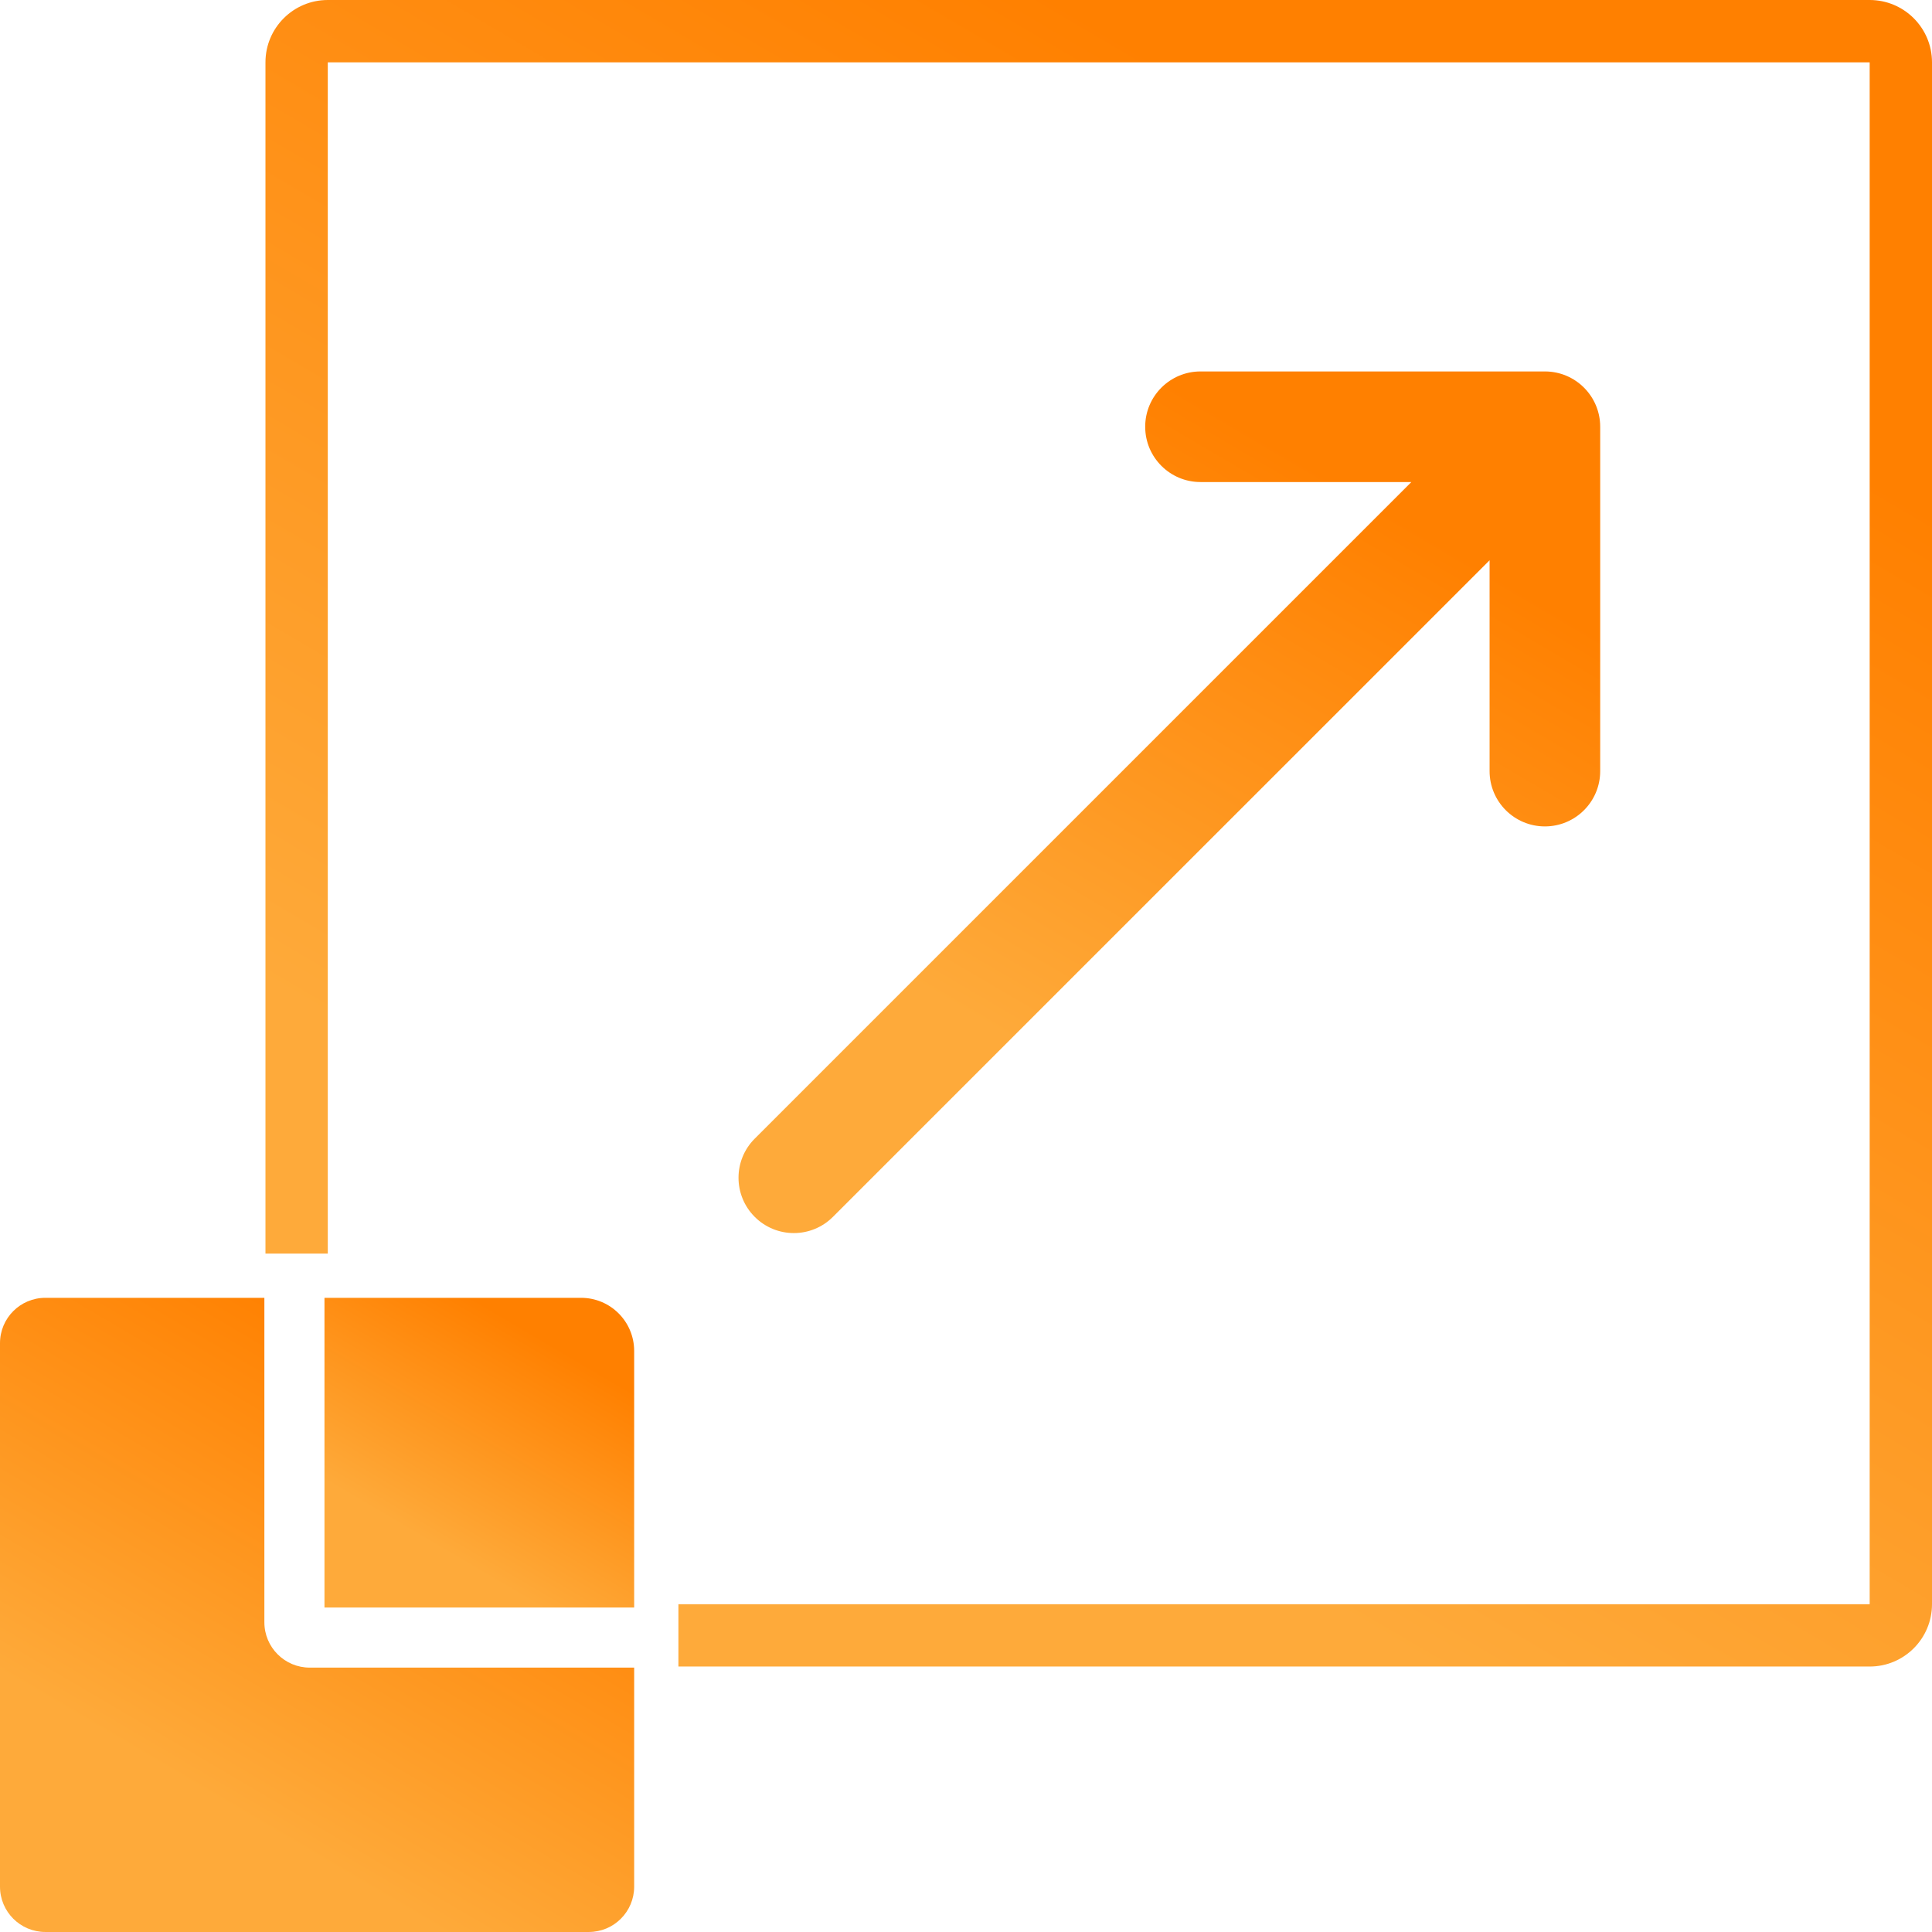
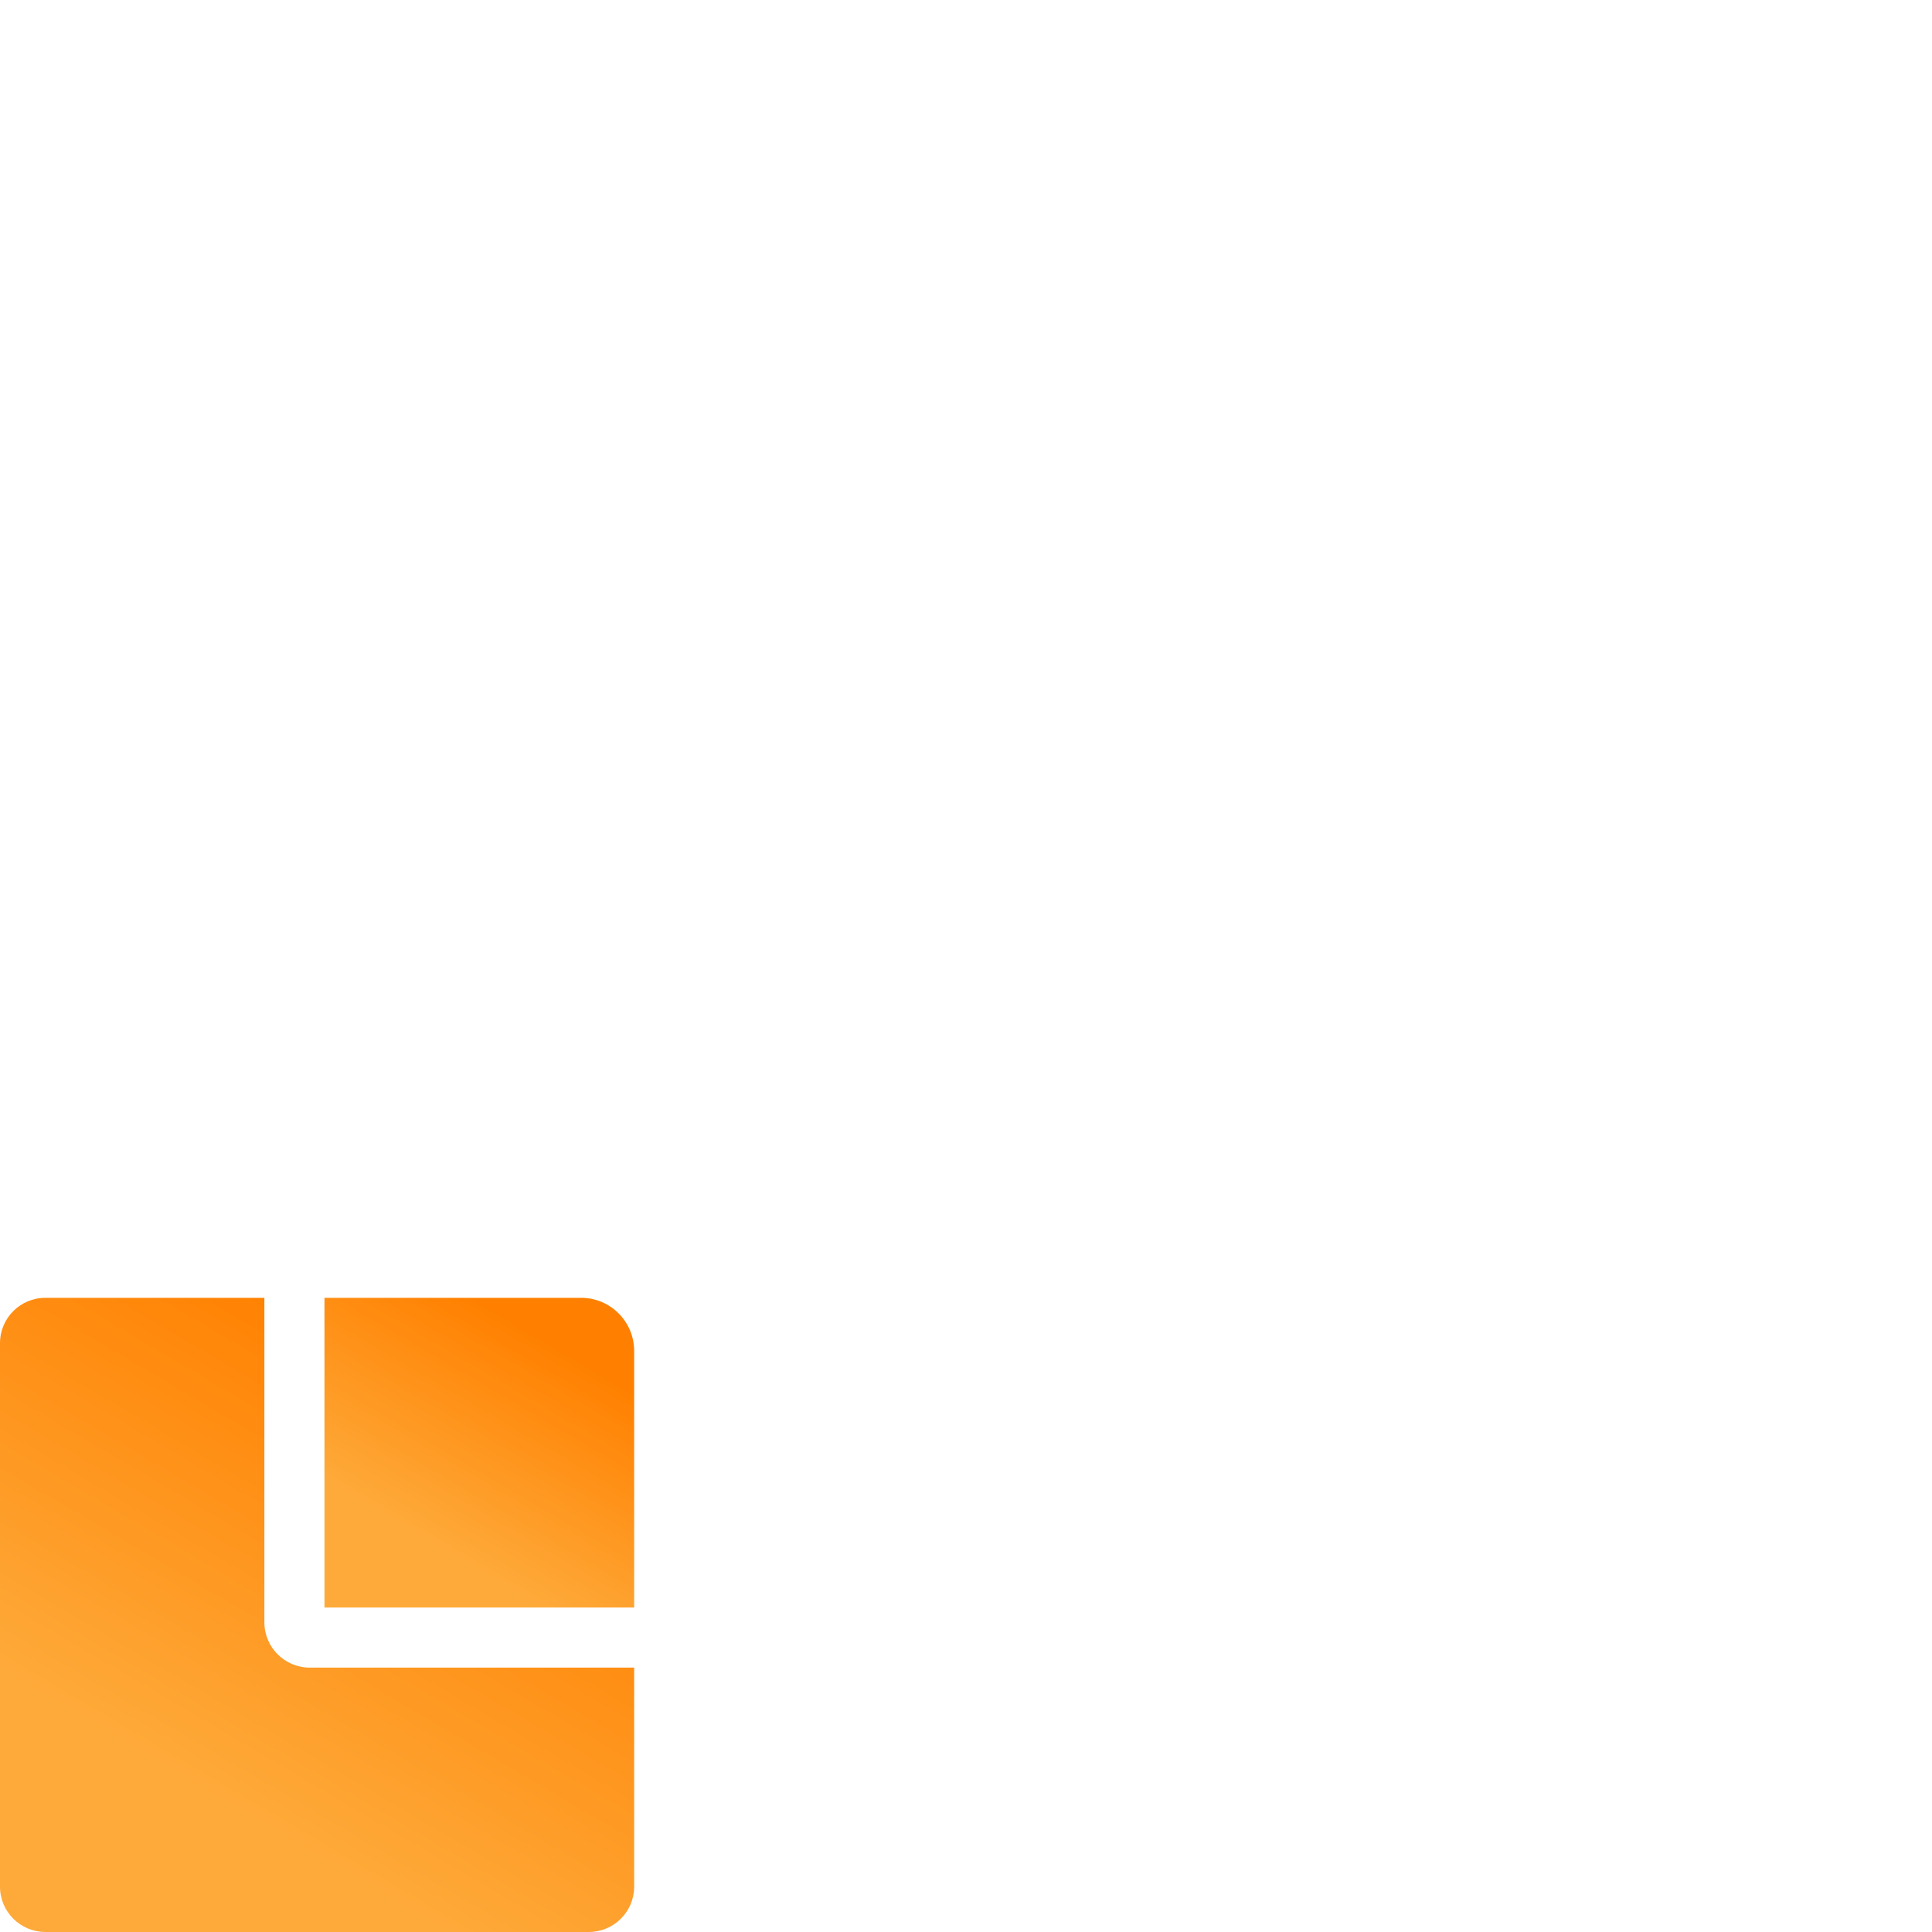
<svg xmlns="http://www.w3.org/2000/svg" width="124" height="124" viewBox="0 0 124 124" fill="none">
-   <path d="M50.95 79.141C51.858 79.141 52.767 78.794 53.459 78.101L95.605 35.959V49.492C95.605 51.452 97.194 53.041 99.154 53.041C101.115 53.041 102.704 51.452 102.704 49.492V27.39C102.704 25.429 101.115 23.84 99.154 23.84H77.051C75.091 23.84 73.501 25.429 73.501 27.39C73.501 29.35 75.091 30.939 77.051 30.939H90.584L48.44 73.081C47.053 74.467 47.053 76.715 48.44 78.101C49.133 78.794 50.041 79.141 50.95 79.141Z" fill="url(#paint0_linear_893_72)" />
-   <path d="M40.702 103.175V86.706C40.702 84.823 39.176 83.297 37.294 83.297H20.825V103.175H40.702Z" fill="url(#paint1_linear_893_72)" />
+   <path d="M40.702 103.175V86.706C40.702 84.823 39.176 83.297 37.294 83.297H20.825V103.175H40.702" fill="url(#paint1_linear_893_72)" />
  <path d="M16.968 104.121V83.297H2.91C1.303 83.297 0 84.6 0 86.207V121.089C0 122.696 1.303 123.999 2.91 123.999H37.793C39.4 123.999 40.702 122.696 40.702 121.089V107.031H19.878C18.271 107.031 16.968 105.728 16.968 104.121Z" fill="url(#paint2_linear_893_72)" />
-   <path fill-rule="evenodd" clip-rule="evenodd" d="M21.038 4H120V102.962H43.542V106.962H120C122.209 106.962 124 105.171 124 102.962V4C124 1.791 122.209 0 120 0H21.038C18.829 0 17.038 1.791 17.038 4V80.459H21.038L21.038 4Z" fill="url(#paint3_linear_893_72)" />
  <defs>
    <linearGradient id="paint0_linear_893_72" x1="81.806" y1="28.483" x2="60.7" y2="64.367" gradientUnits="userSpaceOnUse">
      <stop stop-color="#FF8000" />
      <stop offset="1" stop-color="#FEAA3A" />
    </linearGradient>
    <linearGradient id="paint1_linear_893_72" x1="33.191" y1="84.966" x2="25.604" y2="97.864" gradientUnits="userSpaceOnUse">
      <stop stop-color="#FF8000" />
      <stop offset="1" stop-color="#FEAA3A" />
    </linearGradient>
    <linearGradient id="paint2_linear_893_72" x1="25.322" y1="86.715" x2="9.787" y2="113.125" gradientUnits="userSpaceOnUse">
      <stop stop-color="#FF8000" />
      <stop offset="1" stop-color="#FEAA3A" />
    </linearGradient>
    <linearGradient id="paint3_linear_893_72" x1="83.583" y1="8.982" x2="42.758" y2="78.384" gradientUnits="userSpaceOnUse">
      <stop stop-color="#FF8000" />
      <stop offset="1" stop-color="#FEAA3A" />
    </linearGradient>
  </defs>
</svg>